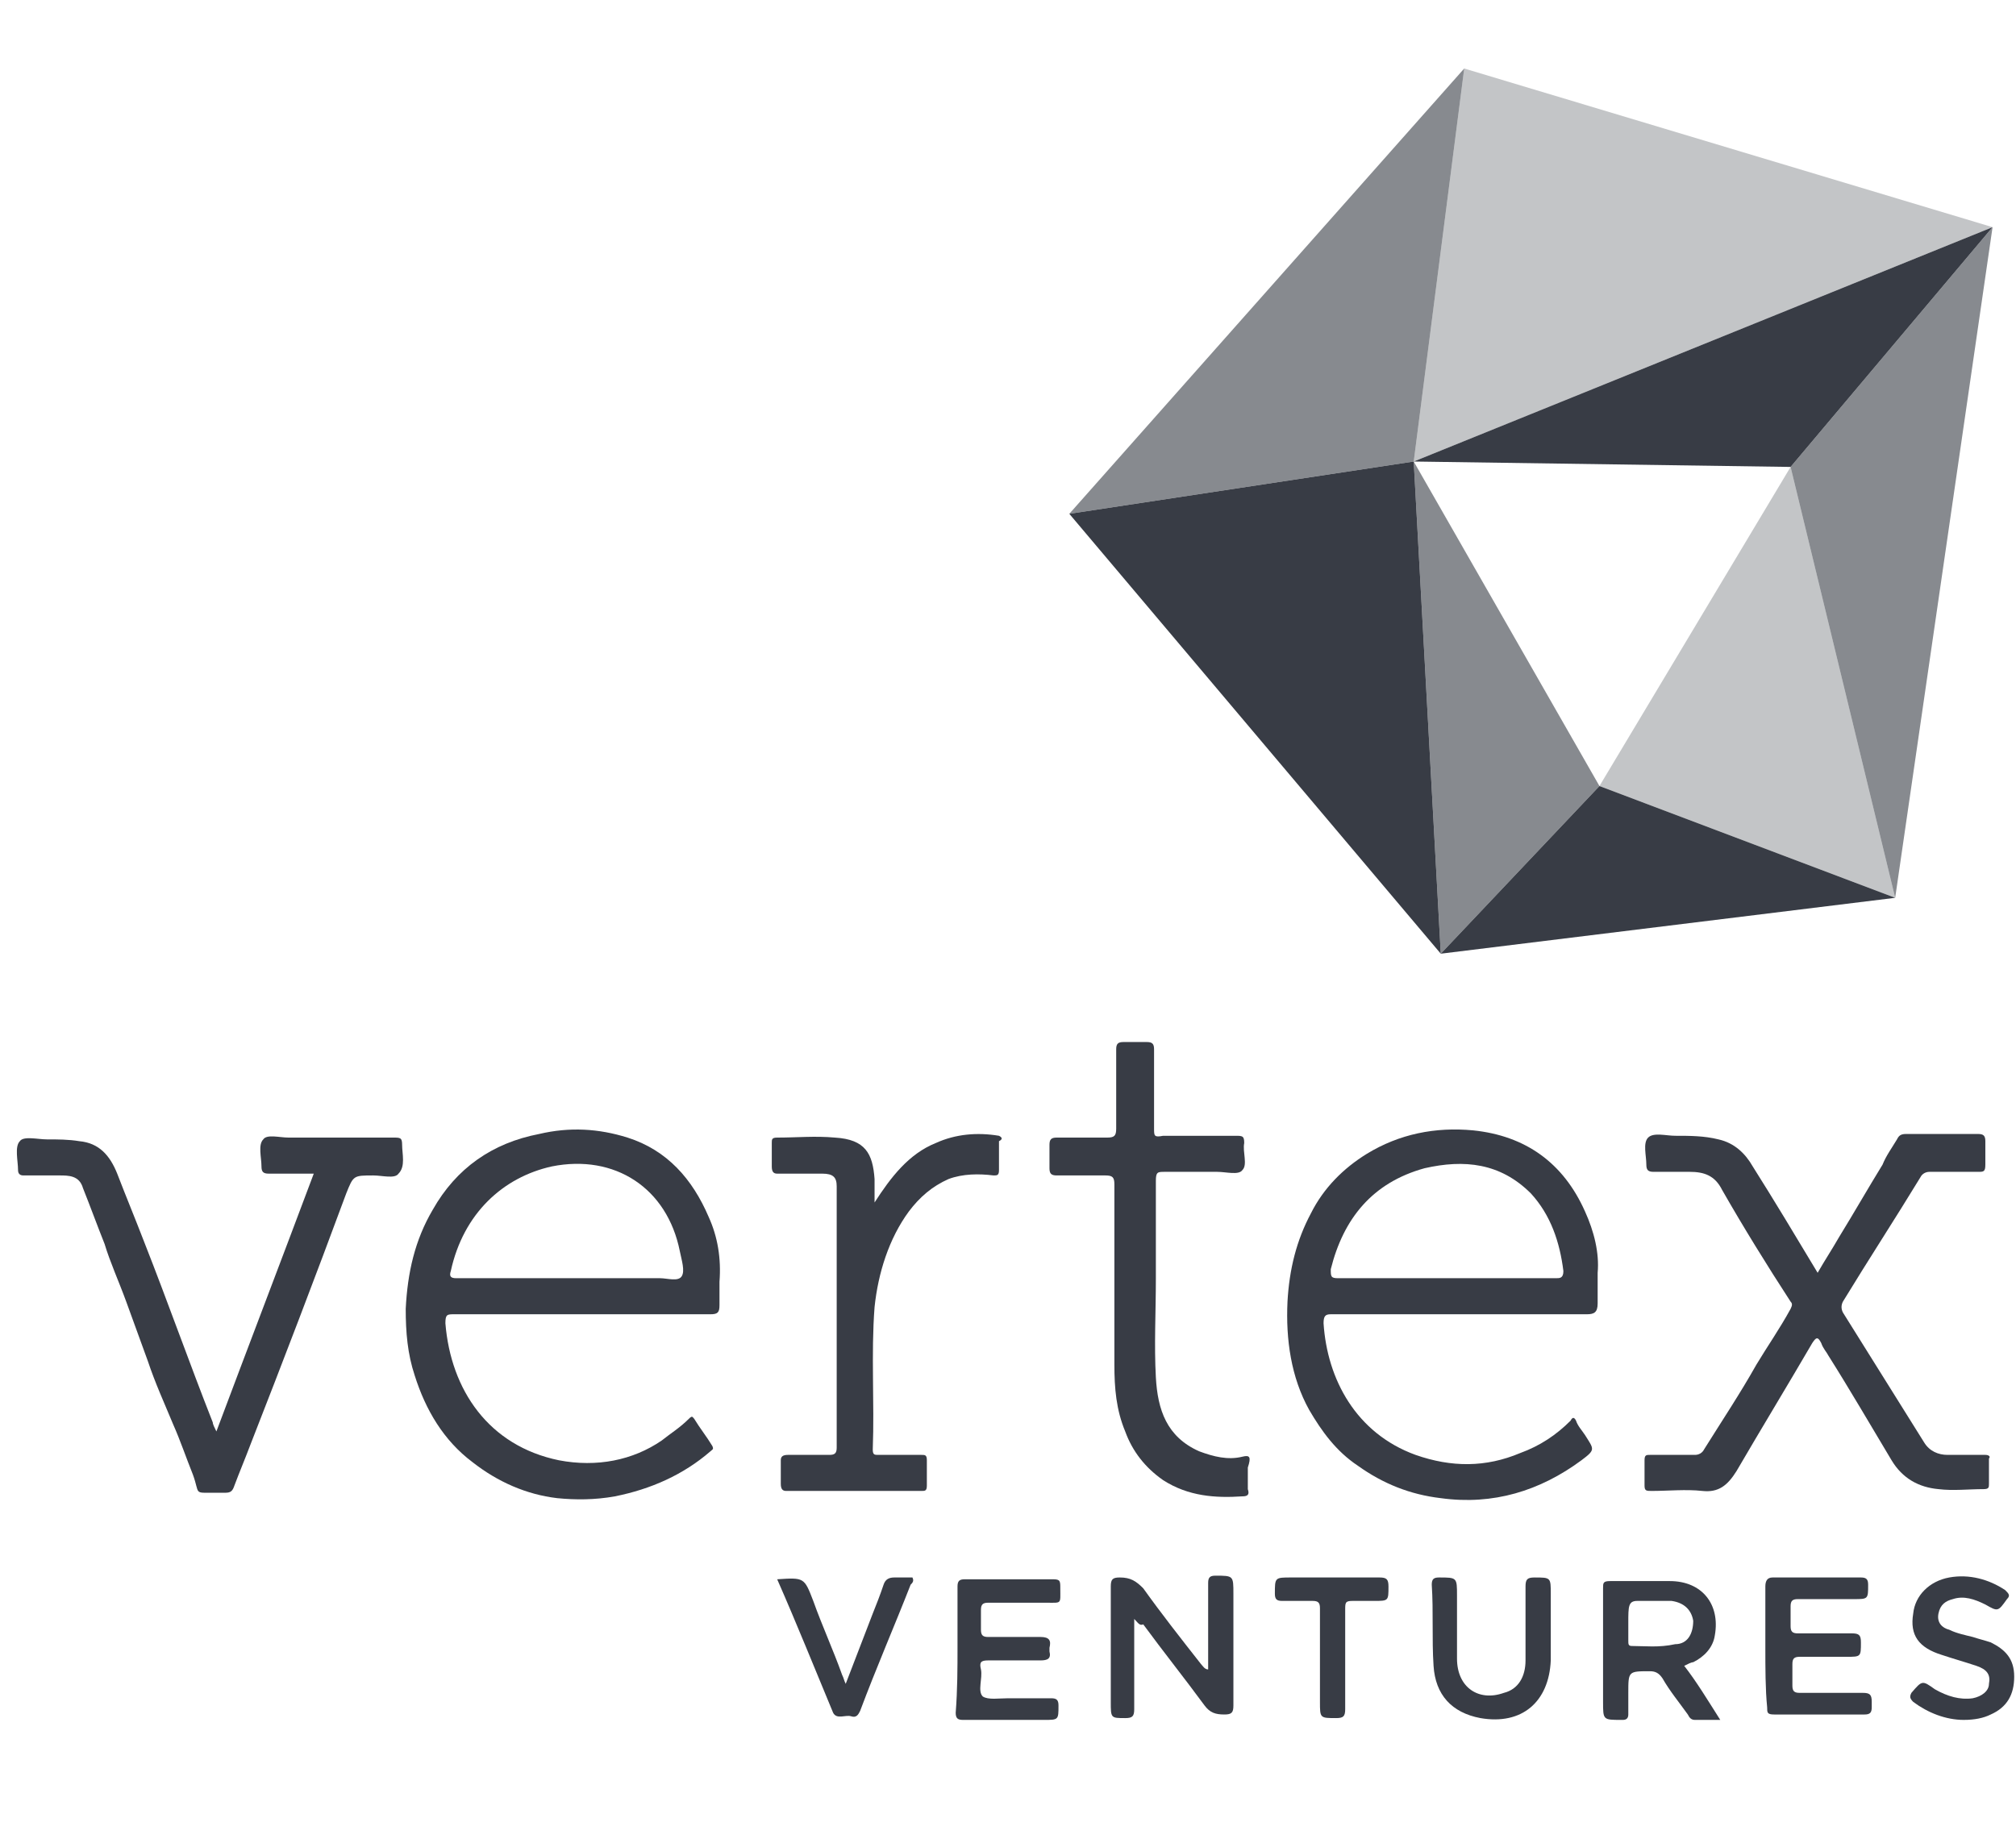
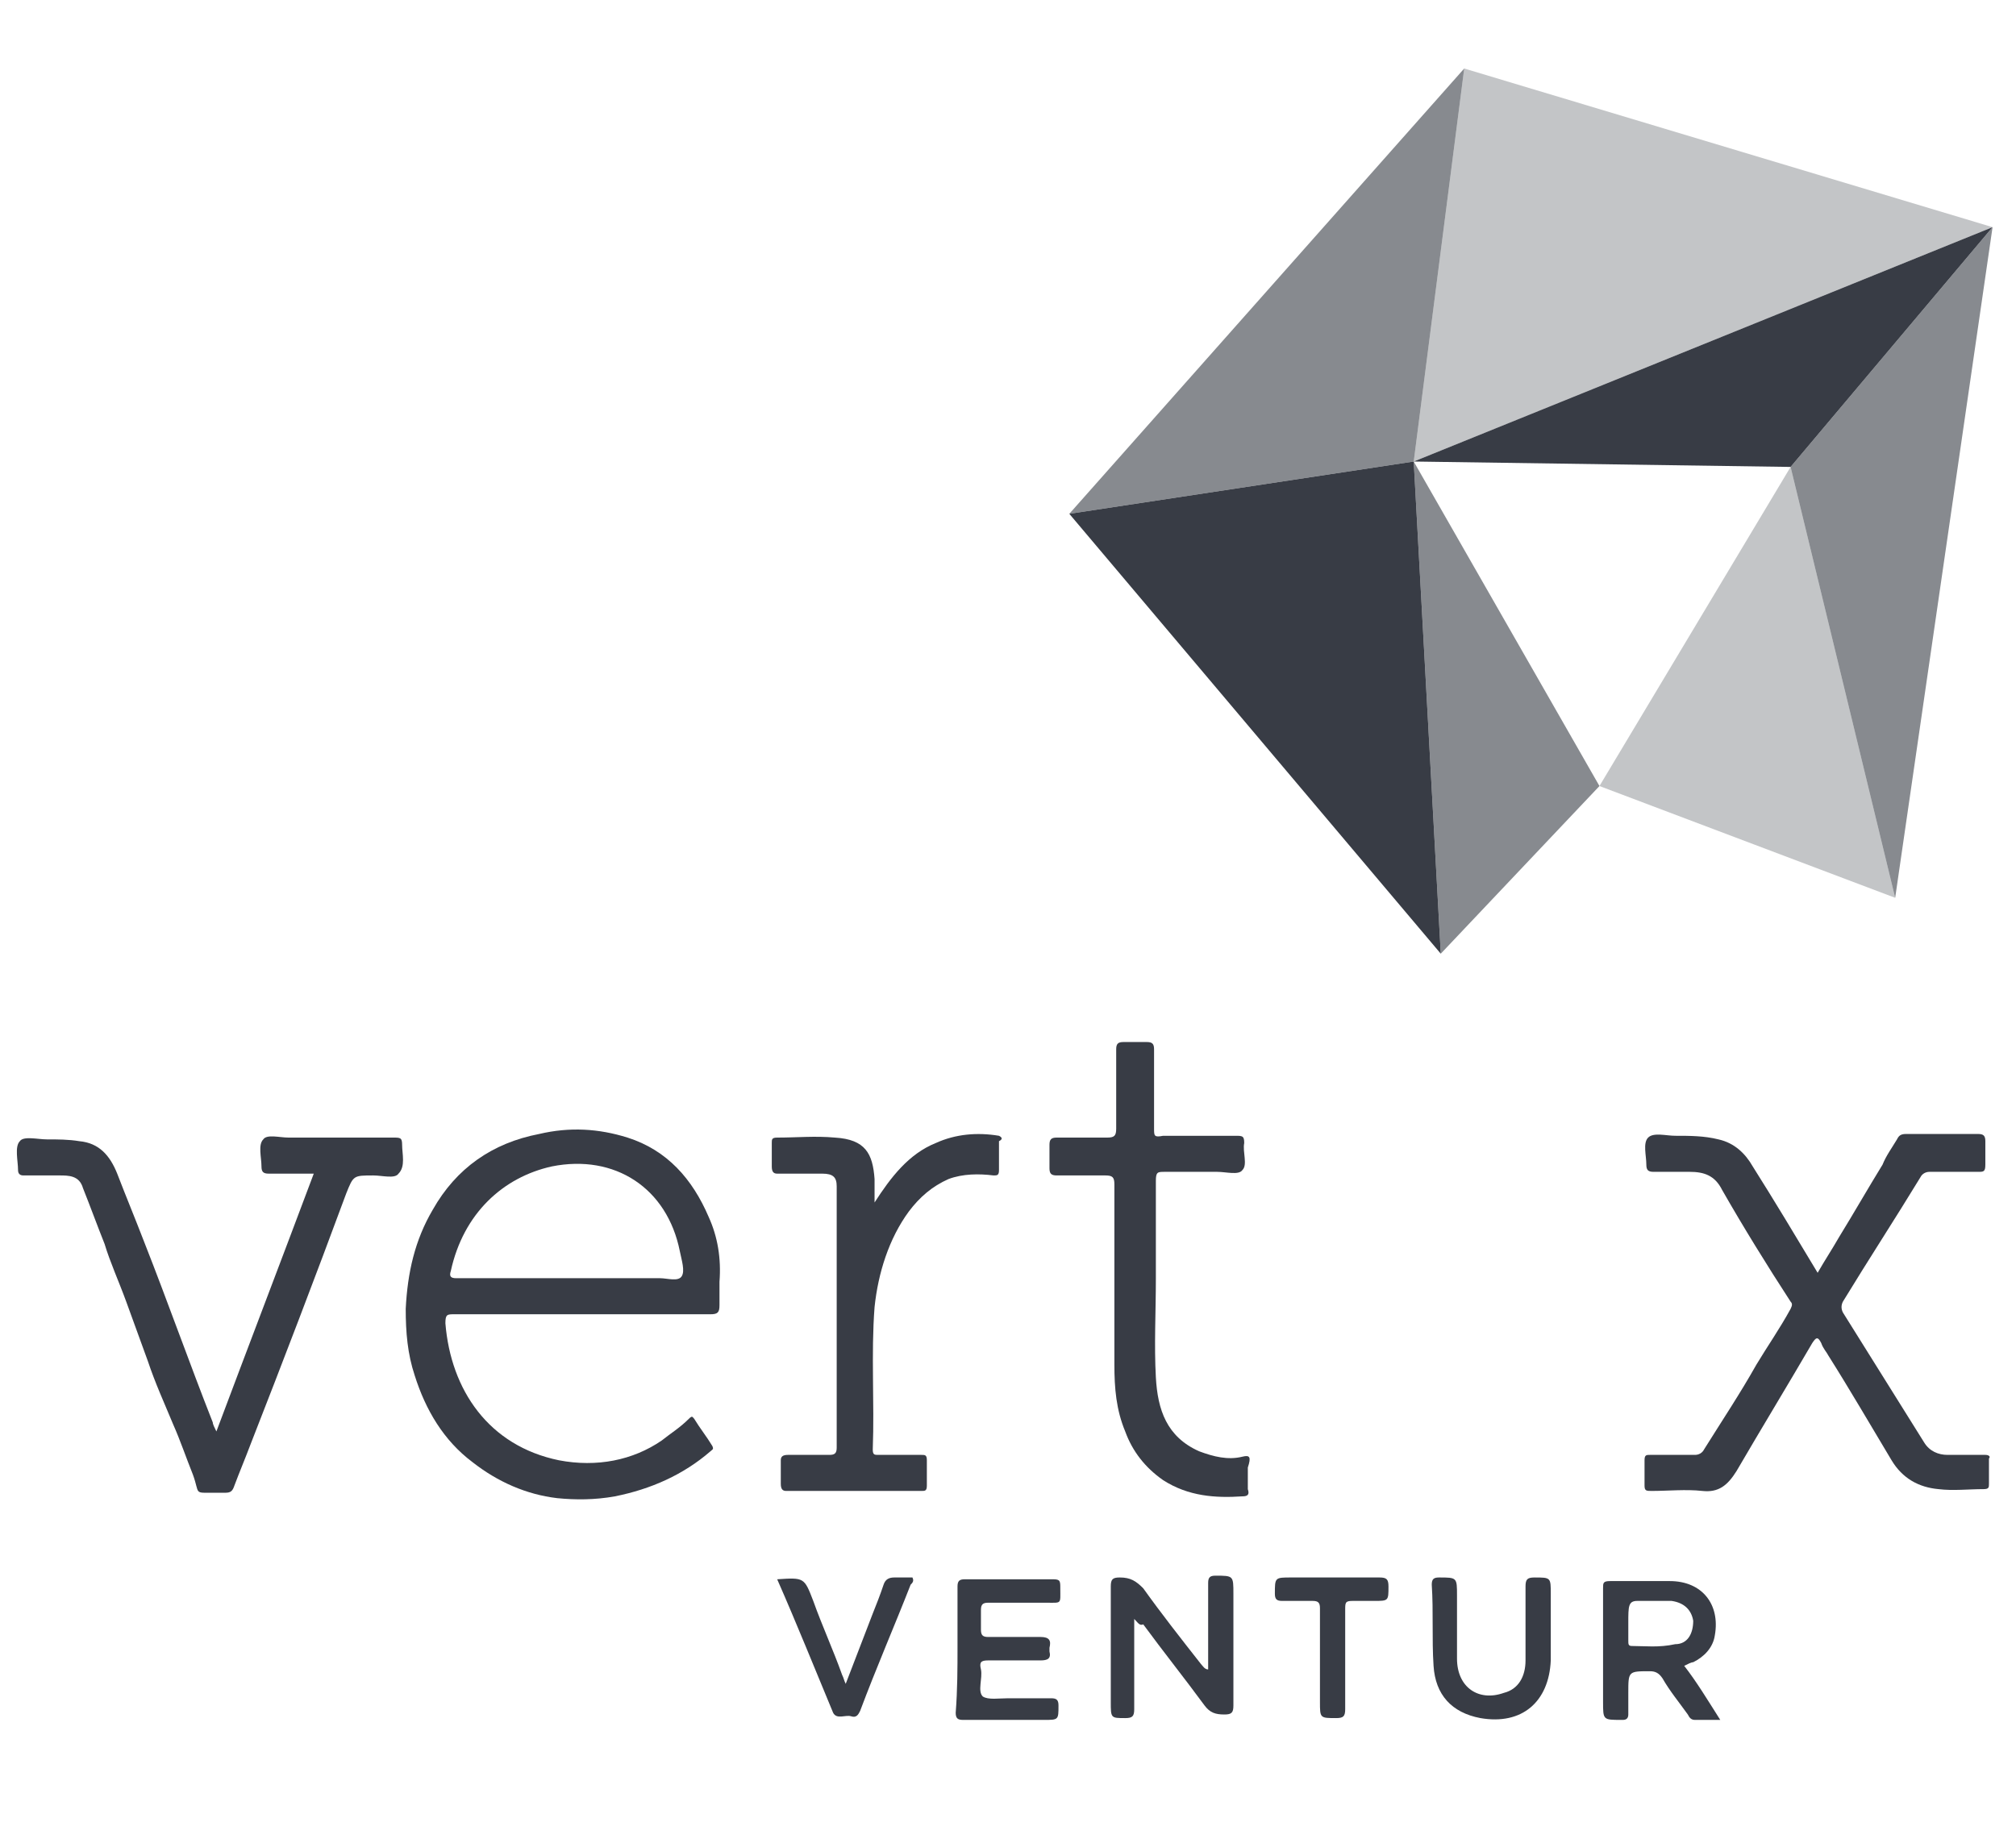
<svg xmlns="http://www.w3.org/2000/svg" version="1.1" x="0px" y="0px" viewBox="0 0 111.8 102" style="enable-background:new 0 0 111.8 102;" xml:space="preserve">
  <style type="text/css">
	.st0{fill:#383C45;}
	.st1{opacity:0.15;}
	.st2{fill:#42B7B0;}
	.st3{fill:#FFFFFF;}
	.st4{opacity:0.6;fill:#294659;}
	.st5{fill:none;}
	.st6{opacity:0.4;}
	.st7{opacity:0.2;}
	.st8{fill:none;stroke:#FFFFFF;stroke-width:6.674;stroke-linecap:round;stroke-linejoin:round;stroke-miterlimit:10;}
	.st9{fill:#1E394A;}
	.st10{clip-path:url(#SVGID_10_);fill:#244559;}
	.st11{clip-path:url(#SVGID_10_);}
	.st12{fill:#69C2BD;}
	.st13{opacity:0.3;fill:#383C45;}
	.st14{opacity:0.6;fill:#383C45;}
</style>
  <g id="Bg">
</g>
  <g id="_x31_200">
    <g>
-       <path class="st0" d="M87.9,67.2c-1.2-2.7-3.3-4.2-6.2-4.5c-2.1-0.2-4.1,0.2-5.9,1.3c-1.3,0.8-2.4,1.9-3.1,3.3    c-0.8,1.5-1.2,3.1-1.3,4.9c-0.1,2.1,0.2,4.2,1.2,6c0.7,1.2,1.5,2.3,2.7,3.1c1.4,1,2.9,1.6,4.6,1.8c2.9,0.4,5.5-0.4,7.8-2.1    c0.8-0.6,0.7-0.6,0.2-1.4c-0.2-0.3-0.4-0.5-0.5-0.8c-0.1-0.2-0.2-0.2-0.3,0c-0.8,0.8-1.7,1.4-2.8,1.8c-1.9,0.8-3.8,0.8-5.8,0.1    c-3.3-1.2-4.9-4.2-5.1-7.3c0-0.4,0.1-0.5,0.4-0.5c2.4,0,4.8,0,7.1,0c2.4,0,4.7,0,7.1,0c0.4,0,0.6-0.1,0.6-0.6c0-0.6,0-1.1,0-1.7    C88.7,69.5,88.4,68.3,87.9,67.2z M86.3,70.9c-2,0-4.1,0-6.1,0c-2,0-4,0-6,0c-0.4,0-0.4-0.1-0.4-0.5c0.7-2.8,2.3-4.8,5.2-5.6    c2.2-0.5,4.2-0.3,5.9,1.4c1.1,1.2,1.6,2.7,1.8,4.3C86.7,70.9,86.5,70.9,86.3,70.9z" />
      <path class="st0" d="M39.3,67.5c-0.9-2.1-2.3-3.7-4.5-4.4c-1.6-0.5-3.2-0.6-4.9-0.2c-2.6,0.5-4.6,1.9-5.9,4.2    c-1,1.7-1.4,3.5-1.5,5.5c0,1.3,0.1,2.5,0.5,3.7c0.6,1.9,1.6,3.6,3.2,4.8c1.4,1.1,3,1.8,4.7,2c1,0.1,2.1,0.1,3.2-0.1    c2-0.4,3.8-1.2,5.3-2.5c0.1-0.1,0.2-0.1,0.1-0.3c-0.3-0.5-0.7-1-1-1.5c-0.1-0.1-0.1-0.2-0.3,0c-0.5,0.5-1,0.8-1.5,1.2    C35.1,81,33.1,81.4,31,81c-3.9-0.8-6-3.9-6.3-7.6c0-0.5,0.1-0.5,0.5-0.5c2.4,0,4.7,0,7.1,0c2.4,0,4.8,0,7.1,0    c0.4,0,0.5-0.1,0.5-0.5c0-0.4,0-0.9,0-1.3C40,69.8,39.8,68.6,39.3,67.5z M37.8,70.8c-0.2,0.3-0.8,0.1-1.2,0.1c-1.7,0-3.4,0-5.2,0    c-2,0-4.1,0-6.1,0c-0.3,0-0.4-0.1-0.3-0.4c0.7-3.2,2.9-5.2,5.6-5.8c3.5-0.7,6.4,1.2,7.1,4.7C37.8,69.9,38,70.5,37.8,70.8z" />
      <path class="st0" d="M110.1,80.7c-0.7,0-1.4,0-2.1,0c-0.5,0-1-0.2-1.3-0.7c-1.5-2.4-3-4.8-4.5-7.2c-0.1-0.2-0.1-0.4,0-0.6    c1.4-2.3,2.9-4.6,4.3-6.9c0.1-0.2,0.3-0.3,0.5-0.3c0.9,0,1.8,0,2.7,0c0.3,0,0.4,0,0.4-0.4c0-0.4,0-0.8,0-1.3    c0-0.3-0.1-0.4-0.4-0.4c-1.3,0-2.7,0-4,0c-0.3,0-0.4,0.1-0.5,0.3c-0.3,0.5-0.6,0.9-0.8,1.4c-0.8,1.3-1.6,2.7-2.4,4    c-0.4,0.7-0.8,1.3-1.2,2c-1.2-2-2.4-4-3.6-5.9c-0.4-0.7-1-1.3-1.9-1.5c-0.8-0.2-1.6-0.2-2.4-0.2c-0.5,0-1.2-0.2-1.5,0.1    c-0.3,0.3-0.1,1-0.1,1.5c0,0.3,0.1,0.4,0.4,0.4c0.7,0,1.3,0,2,0c0.8,0,1.4,0.2,1.8,1c1.2,2.1,2.5,4.2,3.8,6.2    c0.1,0.1,0.1,0.2,0,0.4c-0.6,1.1-1.3,2.1-1.9,3.1c-0.9,1.6-1.9,3.1-2.9,4.7c-0.1,0.2-0.3,0.3-0.5,0.3c-0.8,0-1.7,0-2.5,0    c-0.2,0-0.3,0-0.3,0.3c0,0.5,0,0.9,0,1.4c0,0.3,0.1,0.3,0.4,0.3c0.9,0,1.9-0.1,2.8,0c0.9,0.1,1.4-0.3,1.9-1.1    c1.4-2.4,2.8-4.7,4.2-7.1c0.2-0.3,0.3-0.4,0.5,0c0.1,0.3,0.3,0.5,0.4,0.7c1.2,1.9,2.3,3.8,3.5,5.8c0.6,1,1.5,1.5,2.6,1.6    c0.8,0.1,1.7,0,2.5,0c0.3,0,0.3-0.1,0.3-0.3c0-0.5,0-0.9,0-1.4C110.4,80.8,110.3,80.7,110.1,80.7z" />
      <path class="st0" d="M22.3,63.5c0-0.4-0.1-0.4-0.5-0.4c-1.9,0-3.9,0-5.8,0c-0.5,0-1.2-0.2-1.4,0.1c-0.3,0.3-0.1,1-0.1,1.5    c0,0.3,0.1,0.4,0.4,0.4c0.8,0,1.6,0,2.5,0c-1.8,4.8-3.6,9.5-5.4,14.3c-0.1-0.2-0.2-0.4-0.2-0.5c-1.3-3.3-2.5-6.7-3.8-10    c-0.5-1.3-1-2.5-1.5-3.8c-0.4-1-1-1.7-2.1-1.8c-0.6-0.1-1.2-0.1-1.8-0.1c-0.5,0-1.3-0.2-1.5,0.1c-0.3,0.3-0.1,1.1-0.1,1.6    c0,0.2,0.1,0.3,0.3,0.3c0.7,0,1.3,0,2,0c0.5,0,1.1,0,1.3,0.7c0.4,1,0.8,2.1,1.2,3.1C6.1,70,6.6,71.1,7,72.2    c0.4,1.1,0.8,2.2,1.2,3.3c0.4,1.2,0.9,2.3,1.4,3.5c0.4,0.9,0.7,1.8,1.1,2.8c0.4,1.1,0,1,1.2,1c0.2,0,0.4,0,0.6,0    c0.3,0,0.4-0.1,0.5-0.4c0.3-0.8,0.6-1.5,0.9-2.3c1.8-4.6,3.6-9.3,5.3-13.9c0.4-1,0.4-1,1.5-1c0.5,0,1.2,0.2,1.4-0.1    C22.5,64.7,22.3,64,22.3,63.5z" />
      <path class="st0" d="M55.4,63c-1.2-0.2-2.4-0.1-3.5,0.4c-1.5,0.6-2.5,1.9-3.4,3.3c0-0.4,0-0.9,0-1.3c-0.1-1.4-0.5-2.2-2.2-2.3    c-1.1-0.1-2.1,0-3.2,0c-0.3,0-0.3,0.1-0.3,0.3c0,0.4,0,0.9,0,1.3c0,0.3,0.1,0.4,0.3,0.4c0.8,0,1.6,0,2.5,0c0.6,0,0.8,0.2,0.8,0.7    c0,4.8,0,9.7,0,14.5c0,0.3-0.1,0.4-0.4,0.4c-0.8,0-1.5,0-2.3,0c-0.3,0-0.4,0.1-0.4,0.3c0,0.4,0,0.9,0,1.3c0,0.3,0.1,0.4,0.3,0.4    c2.5,0,5,0,7.5,0c0.2,0,0.3,0,0.3-0.3c0-0.5,0-0.9,0-1.4c0-0.3-0.1-0.3-0.3-0.3c-0.8,0-1.6,0-2.4,0c-0.2,0-0.3,0-0.3-0.3    c0.1-2.6-0.1-5.3,0.1-7.9c0.2-1.9,0.8-3.8,1.9-5.3c0.6-0.8,1.3-1.4,2.2-1.8c0.8-0.3,1.7-0.3,2.5-0.2c0.2,0,0.3,0,0.3-0.3    c0-0.5,0-1,0-1.6C55.6,63.2,55.6,63.1,55.4,63z" />
      <path class="st0" d="M68.9,80.8c-0.8,0.2-1.6,0-2.4-0.3c-1.8-0.8-2.3-2.3-2.4-4.1c-0.1-1.8,0-3.6,0-5.5c0,0,0,0,0,0    c0-1.8,0-3.6,0-5.4c0-0.5,0.1-0.5,0.5-0.5c1,0,1.9,0,2.9,0c0.5,0,1.2,0.2,1.4-0.1c0.3-0.3,0-1,0.1-1.5c0-0.4-0.1-0.4-0.5-0.4    c-1.3,0-2.7,0-4,0C64,63.1,64,63,64,62.6c0-1.5,0-2.9,0-4.4c0-0.3-0.1-0.4-0.4-0.4c-0.4,0-0.9,0-1.3,0c-0.3,0-0.4,0.1-0.4,0.4    c0,1.5,0,2.9,0,4.4c0,0.4-0.1,0.5-0.5,0.5c-0.9,0-1.9,0-2.8,0c-0.3,0-0.4,0.1-0.4,0.4c0,0.4,0,0.8,0,1.3c0,0.3,0.1,0.4,0.4,0.4    c0.9,0,1.8,0,2.7,0c0.4,0,0.5,0.1,0.5,0.5c0,3.3,0,6.7,0,10c0,1.3,0.1,2.5,0.6,3.7c0.4,1.1,1.1,2,2.1,2.7c1.4,0.9,2.9,1,4.4,0.9    c0.3,0,0.4-0.1,0.3-0.4c0-0.4,0-0.8,0-1.2C69.4,80.8,69.3,80.7,68.9,80.8z" />
    </g>
    <path class="st0" d="M62.9,89.8c0,1.7,0,3.4,0,5c0,0.4-0.1,0.5-0.5,0.5c-0.8,0-0.8,0-0.8-0.9c0-2.1,0-4.2,0-6.4   c0-0.4,0.1-0.5,0.5-0.5c0.6,0,0.9,0.2,1.3,0.6c1,1.4,2.1,2.8,3.2,4.2c0.1,0.1,0.2,0.3,0.4,0.3c0-0.8,0-1.6,0-2.4c0-0.8,0-1.6,0-2.4   c0-0.3,0.1-0.4,0.4-0.4c1,0,1,0,1,1c0,2.1,0,4.1,0,6.2c0,0.4-0.1,0.5-0.5,0.5c-0.5,0-0.8-0.1-1.1-0.5c-1.1-1.5-2.3-3-3.4-4.5   C63.2,90.2,63.1,90,62.9,89.8z" />
-     <path class="st0" d="M97.9,91.4c0-1.1,0-2.2,0-3.4c0-0.3,0.1-0.5,0.4-0.5c1.6,0,3.3,0,4.9,0c0.3,0,0.4,0.1,0.4,0.4   c0,0.8,0,0.8-0.8,0.8c-1,0-2,0-3.1,0c-0.3,0-0.4,0.1-0.4,0.4c0,0.4,0,0.8,0,1.1c0,0.3,0.1,0.4,0.4,0.4c1,0,2,0,3,0   c0.4,0,0.5,0.1,0.5,0.5c0,0.8,0,0.8-0.8,0.8c-0.9,0-1.7,0-2.6,0c-0.3,0-0.4,0.1-0.4,0.4c0,0.4,0,0.8,0,1.2c0,0.3,0.1,0.4,0.4,0.4   c1.2,0,2.3,0,3.5,0c0.4,0,0.5,0.1,0.5,0.5c0,0.1,0,0.2,0,0.3c0,0.3-0.1,0.4-0.4,0.4c-1.7,0-3.3,0-5,0c-0.4,0-0.4-0.1-0.4-0.4   C97.9,93.7,97.9,92.5,97.9,91.4z" />
    <path class="st0" d="M53.1,91.4c0-1.1,0-2.3,0-3.4c0-0.3,0.1-0.4,0.4-0.4c1.6,0,3.3,0,4.9,0c0.4,0,0.4,0.1,0.4,0.5   c0,0.9,0.1,0.8-0.8,0.8c-1.1,0-2.1,0-3.2,0c-0.3,0-0.4,0.1-0.4,0.4c0,0.4,0,0.8,0,1.1c0,0.3,0.1,0.4,0.4,0.4c1,0,1.9,0,2.9,0   c0.5,0,0.6,0.2,0.5,0.6c0,0.1,0,0.1,0,0.2c0.1,0.4-0.1,0.5-0.5,0.5c-1,0-1.9,0-2.9,0c-0.4,0-0.5,0.1-0.4,0.5   c0.1,0.5-0.2,1.2,0.1,1.5c0.3,0.2,0.9,0.1,1.4,0.1c0.8,0,1.6,0,2.4,0c0.3,0,0.4,0.1,0.4,0.4c0,0.8,0,0.8-0.8,0.8c-1.5,0-3,0-4.5,0   c-0.3,0-0.4-0.1-0.4-0.4C53.1,93.7,53.1,92.5,53.1,91.4z" />
    <path class="st0" d="M86,90.2c0,0.6,0,1.3,0,1.9c-0.1,2.3-1.6,3.6-3.9,3.2c-1.6-0.3-2.5-1.3-2.6-2.9c-0.1-1.5,0-3-0.1-4.5   c0-0.3,0.1-0.4,0.4-0.4c1,0,1,0,1,1c0,1.2,0,2.3,0,3.5c0,1.6,1.2,2.4,2.6,1.9c0.8-0.2,1.2-0.9,1.2-1.8c0-1.4,0-2.7,0-4.1   c0-0.4,0.1-0.5,0.5-0.5c0.9,0,0.9,0,0.9,0.9C86,89,86,89.6,86,90.2C86,90.2,86,90.2,86,90.2z" />
-     <path class="st0" d="M108.9,95.4c-1,0-2-0.4-2.8-1c-0.2-0.2-0.2-0.3-0.1-0.5c0.6-0.7,0.6-0.7,1.3-0.2c0.7,0.4,1.4,0.6,2.1,0.5   c0.5-0.1,0.9-0.4,0.9-0.8c0.1-0.5-0.1-0.8-0.7-1c-0.6-0.2-1.3-0.4-1.9-0.6c-1.3-0.4-1.8-1.1-1.6-2.3c0.1-1,0.9-1.8,2-2   c1.1-0.2,2.2,0.1,3.1,0.7c0.2,0.2,0.3,0.3,0.1,0.5c0,0,0,0,0,0c-0.5,0.7-0.5,0.7-1.2,0.3c-0.6-0.3-1.2-0.5-1.8-0.3   c-0.4,0.1-0.7,0.3-0.8,0.8c-0.1,0.5,0.2,0.8,0.6,0.9c0.4,0.2,0.9,0.3,1.3,0.4c0.3,0.1,0.7,0.2,1,0.3c0.8,0.4,1.3,0.9,1.3,1.9   c0,1-0.4,1.7-1.3,2.1C110,95.3,109.5,95.4,108.9,95.4z" />
    <path class="st0" d="M43.1,87.6c1.5-0.1,1.5-0.1,2,1.2c0.5,1.4,1.1,2.7,1.6,4.1c0.1,0.2,0.1,0.3,0.2,0.5c0.5-1.3,1-2.6,1.5-3.9   c0.2-0.5,0.4-1,0.6-1.6c0.1-0.3,0.3-0.4,0.6-0.4c0.3,0,0.7,0,1,0c0.1,0.2,0,0.3-0.1,0.4c-0.9,2.3-1.9,4.6-2.8,7   c-0.1,0.2-0.2,0.4-0.5,0.3c-0.3-0.1-0.8,0.2-1-0.2C45.2,92.6,44.2,90.1,43.1,87.6z" />
    <path class="st0" d="M73.2,92c0-0.9,0-1.9,0-2.8c0-0.3-0.1-0.4-0.4-0.4c-0.6,0-1.2,0-1.7,0c-0.3,0-0.4-0.1-0.4-0.4   c0-0.9,0-0.9,0.9-0.9c1.6,0,3.3,0,4.9,0c0.4,0,0.5,0.1,0.5,0.5c0,0.8,0,0.8-0.8,0.8c-0.4,0-0.8,0-1.2,0c-0.4,0-0.4,0.1-0.4,0.5   c0,1.8,0,3.7,0,5.5c0,0.4-0.1,0.5-0.5,0.5c-0.9,0-0.9,0-0.9-0.9C73.2,93.6,73.2,92.8,73.2,92z" />
    <g>
      <path class="st0" d="M93.4,92.4c0.2-0.1,0.4-0.2,0.5-0.2c0.6-0.3,1.1-0.8,1.2-1.5c0.3-1.7-0.7-3-2.5-3c-1.1,0-2.2,0-3.3,0    c-0.4,0-0.4,0.1-0.4,0.4c0,2.1,0,4.2,0,6.3c0,1,0,1,1,1c0,0,0.1,0,0.1,0c0.2,0,0.3-0.1,0.3-0.3c0-0.4,0-0.8,0-1.2    c0-1.2,0-1.2,1.2-1.2c0.3,0,0.5,0.1,0.7,0.4c0.4,0.7,0.9,1.3,1.4,2c0.1,0.2,0.2,0.3,0.4,0.3c0.4,0,0.9,0,1.4,0    C94.7,94.3,94.1,93.3,93.4,92.4z M90.5,91.3c-0.2,0-0.2-0.1-0.2-0.3c0-0.3,0-0.7,0-1c0-0.9,0-1.2,0.5-1.2c0,0,0,0,0.1,0    c0,0,0.1,0,0.2,0c0.1,0,0.3,0,0.5,0c0.4,0,0.7,0,1.1,0c0.7,0.1,1.1,0.5,1.2,1.1c0,0.7-0.3,1.3-1,1.3C92,91.4,91.2,91.3,90.5,91.3z    " />
      <path class="st0" d="M90.8,88.8c-0.5,0.1-0.5,0.3-0.5,1.2c0,0.3,0,0.7,0,1c0-0.3,0-0.7,0-1C90.3,89.1,90.3,88.9,90.8,88.8z" />
      <path class="st0" d="M90.9,88.8c0,0,0.1,0,0.2,0C91,88.8,90.9,88.8,90.9,88.8z" />
    </g>
    <g>
      <polygon class="st13" points="81.2,3.8 78.4,25.6 110.5,12.6   " />
      <polygon class="st0" points="99.3,25.9 78.4,25.6 110.5,12.6   " />
      <polygon class="st14" points="99.3,25.9 105.1,49.8 110.5,12.6   " />
      <polygon class="st13" points="99.3,25.9 105.1,49.8 88.7,43.6   " />
-       <polygon class="st0" points="79.9,52.9 105.1,49.8 88.7,43.6   " />
      <polygon class="st14" points="79.9,52.9 78.4,25.6 88.7,43.6   " />
      <polygon class="st14" points="81.2,3.8 78.4,25.6 59.3,28.5   " />
      <polygon class="st0" points="79.9,52.9 78.4,25.6 59.3,28.5   " />
    </g>
  </g>
</svg>